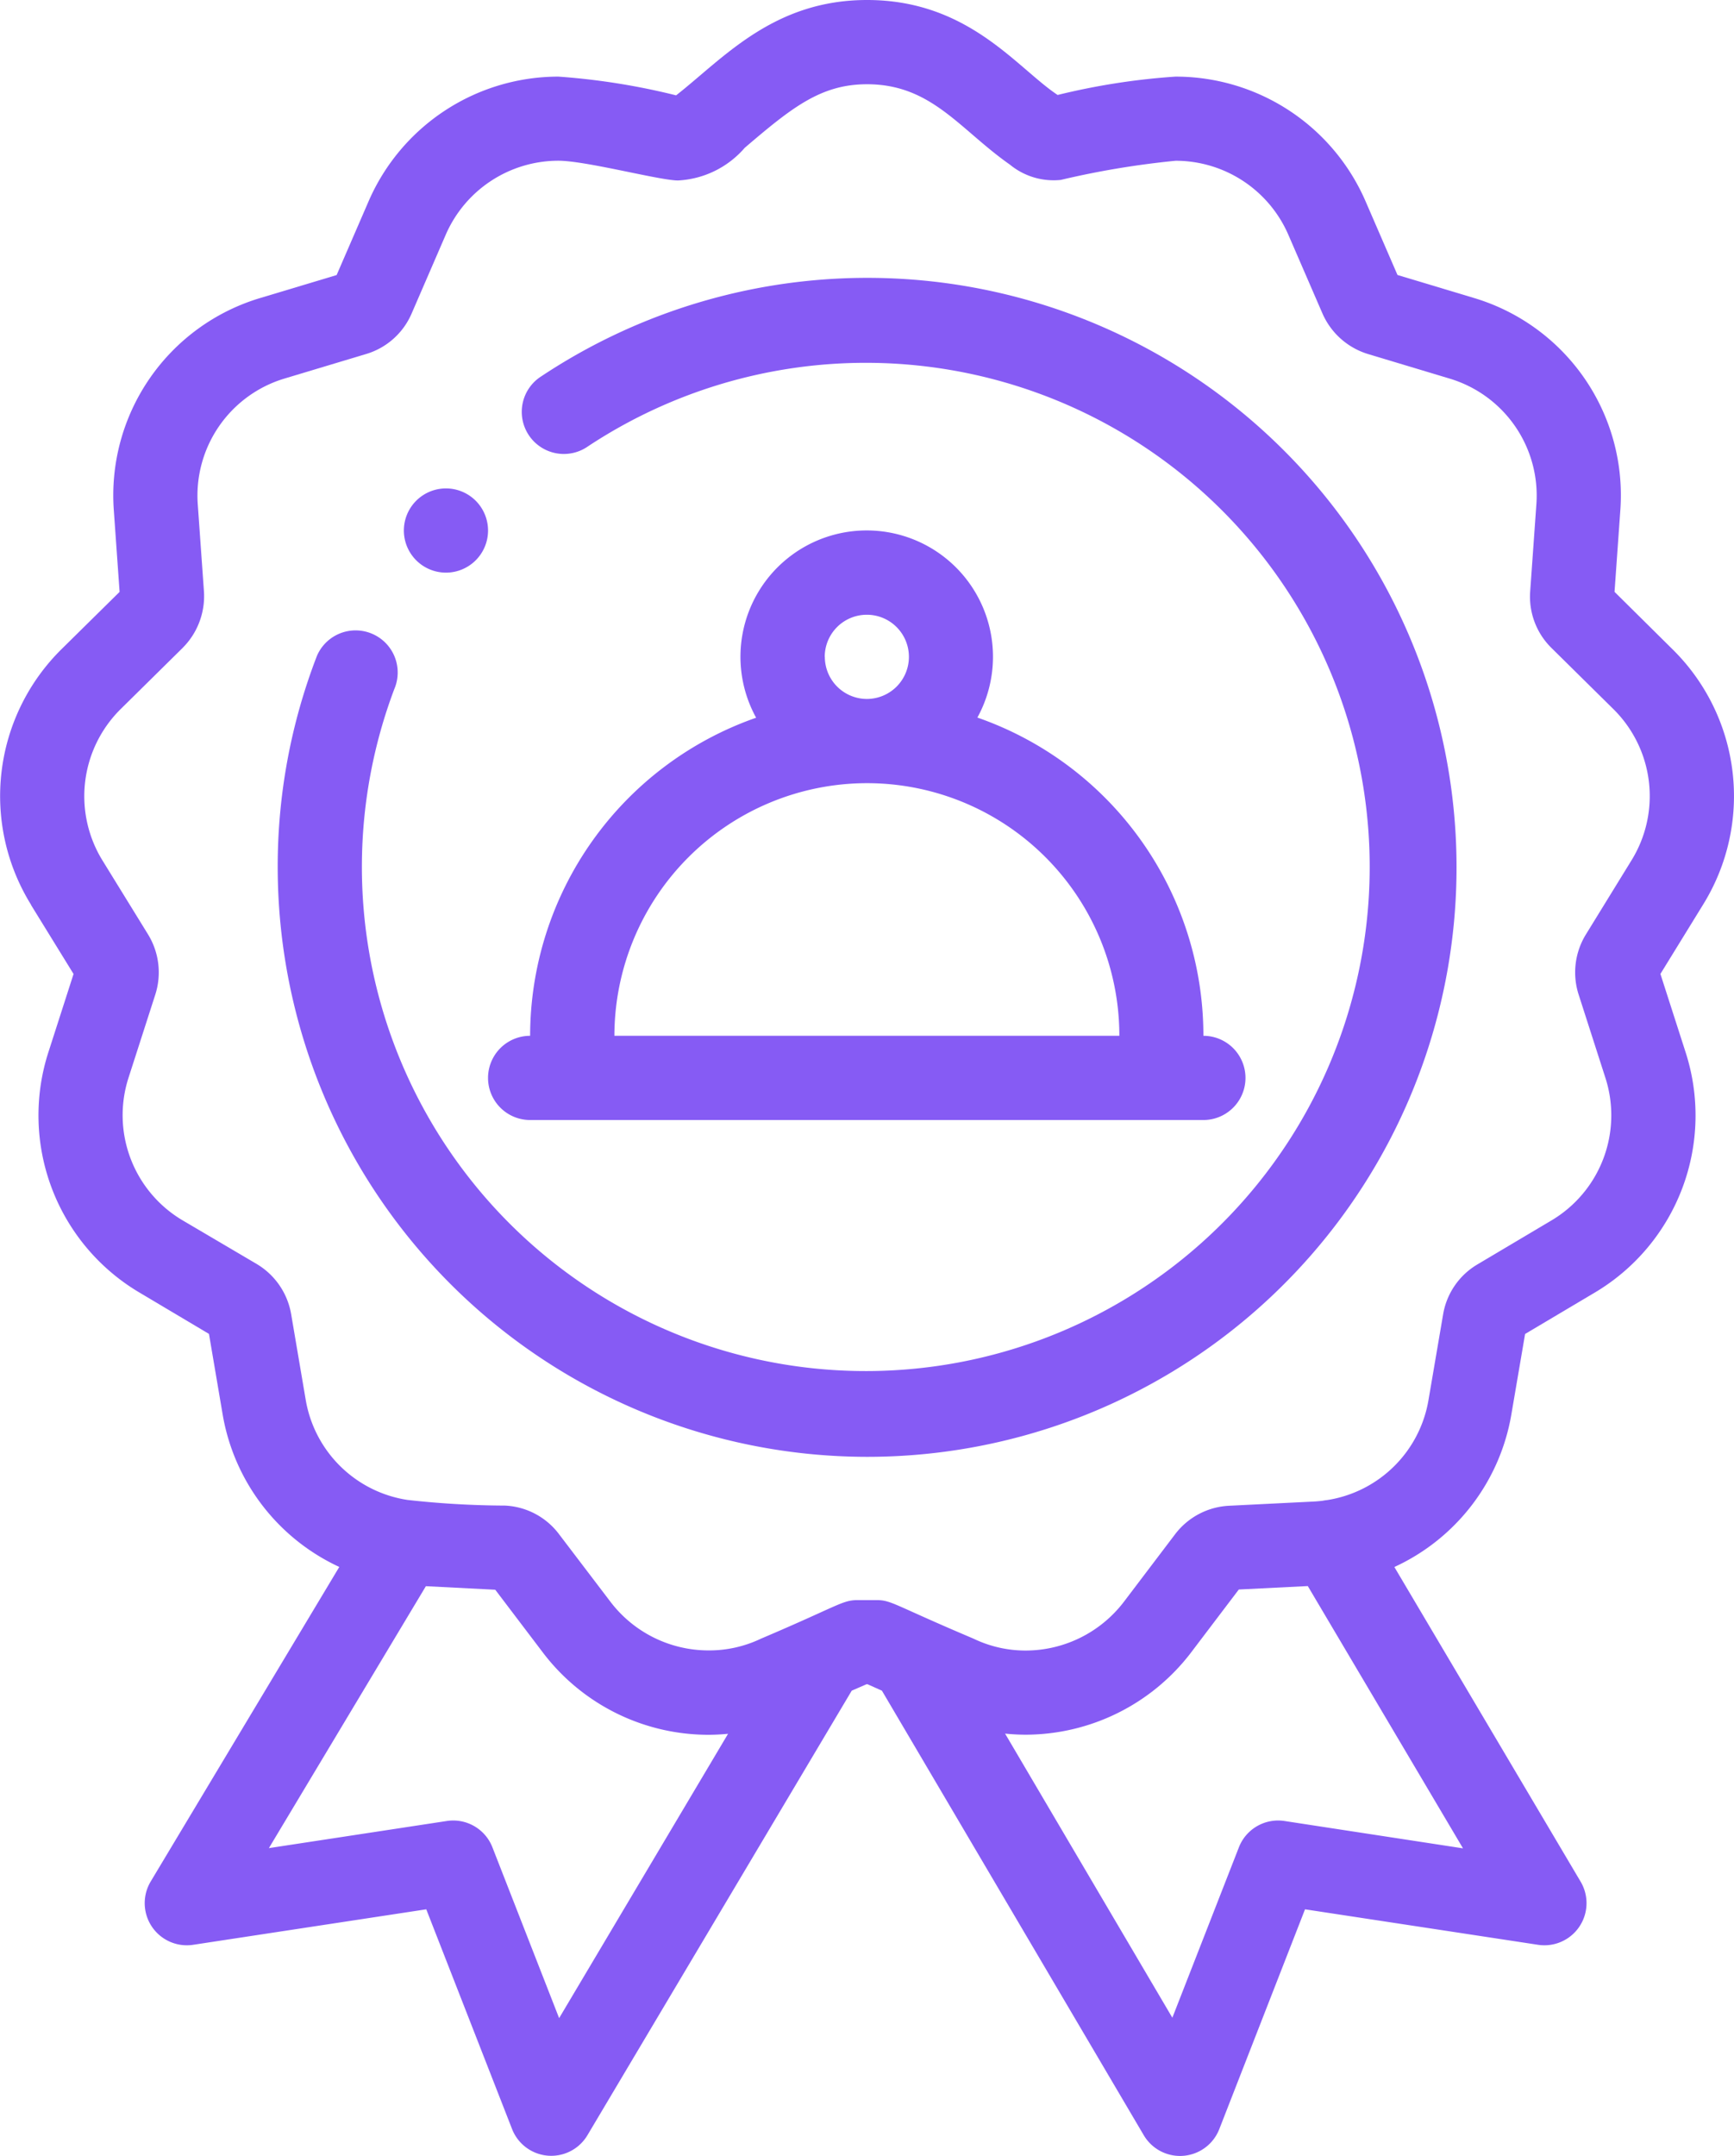
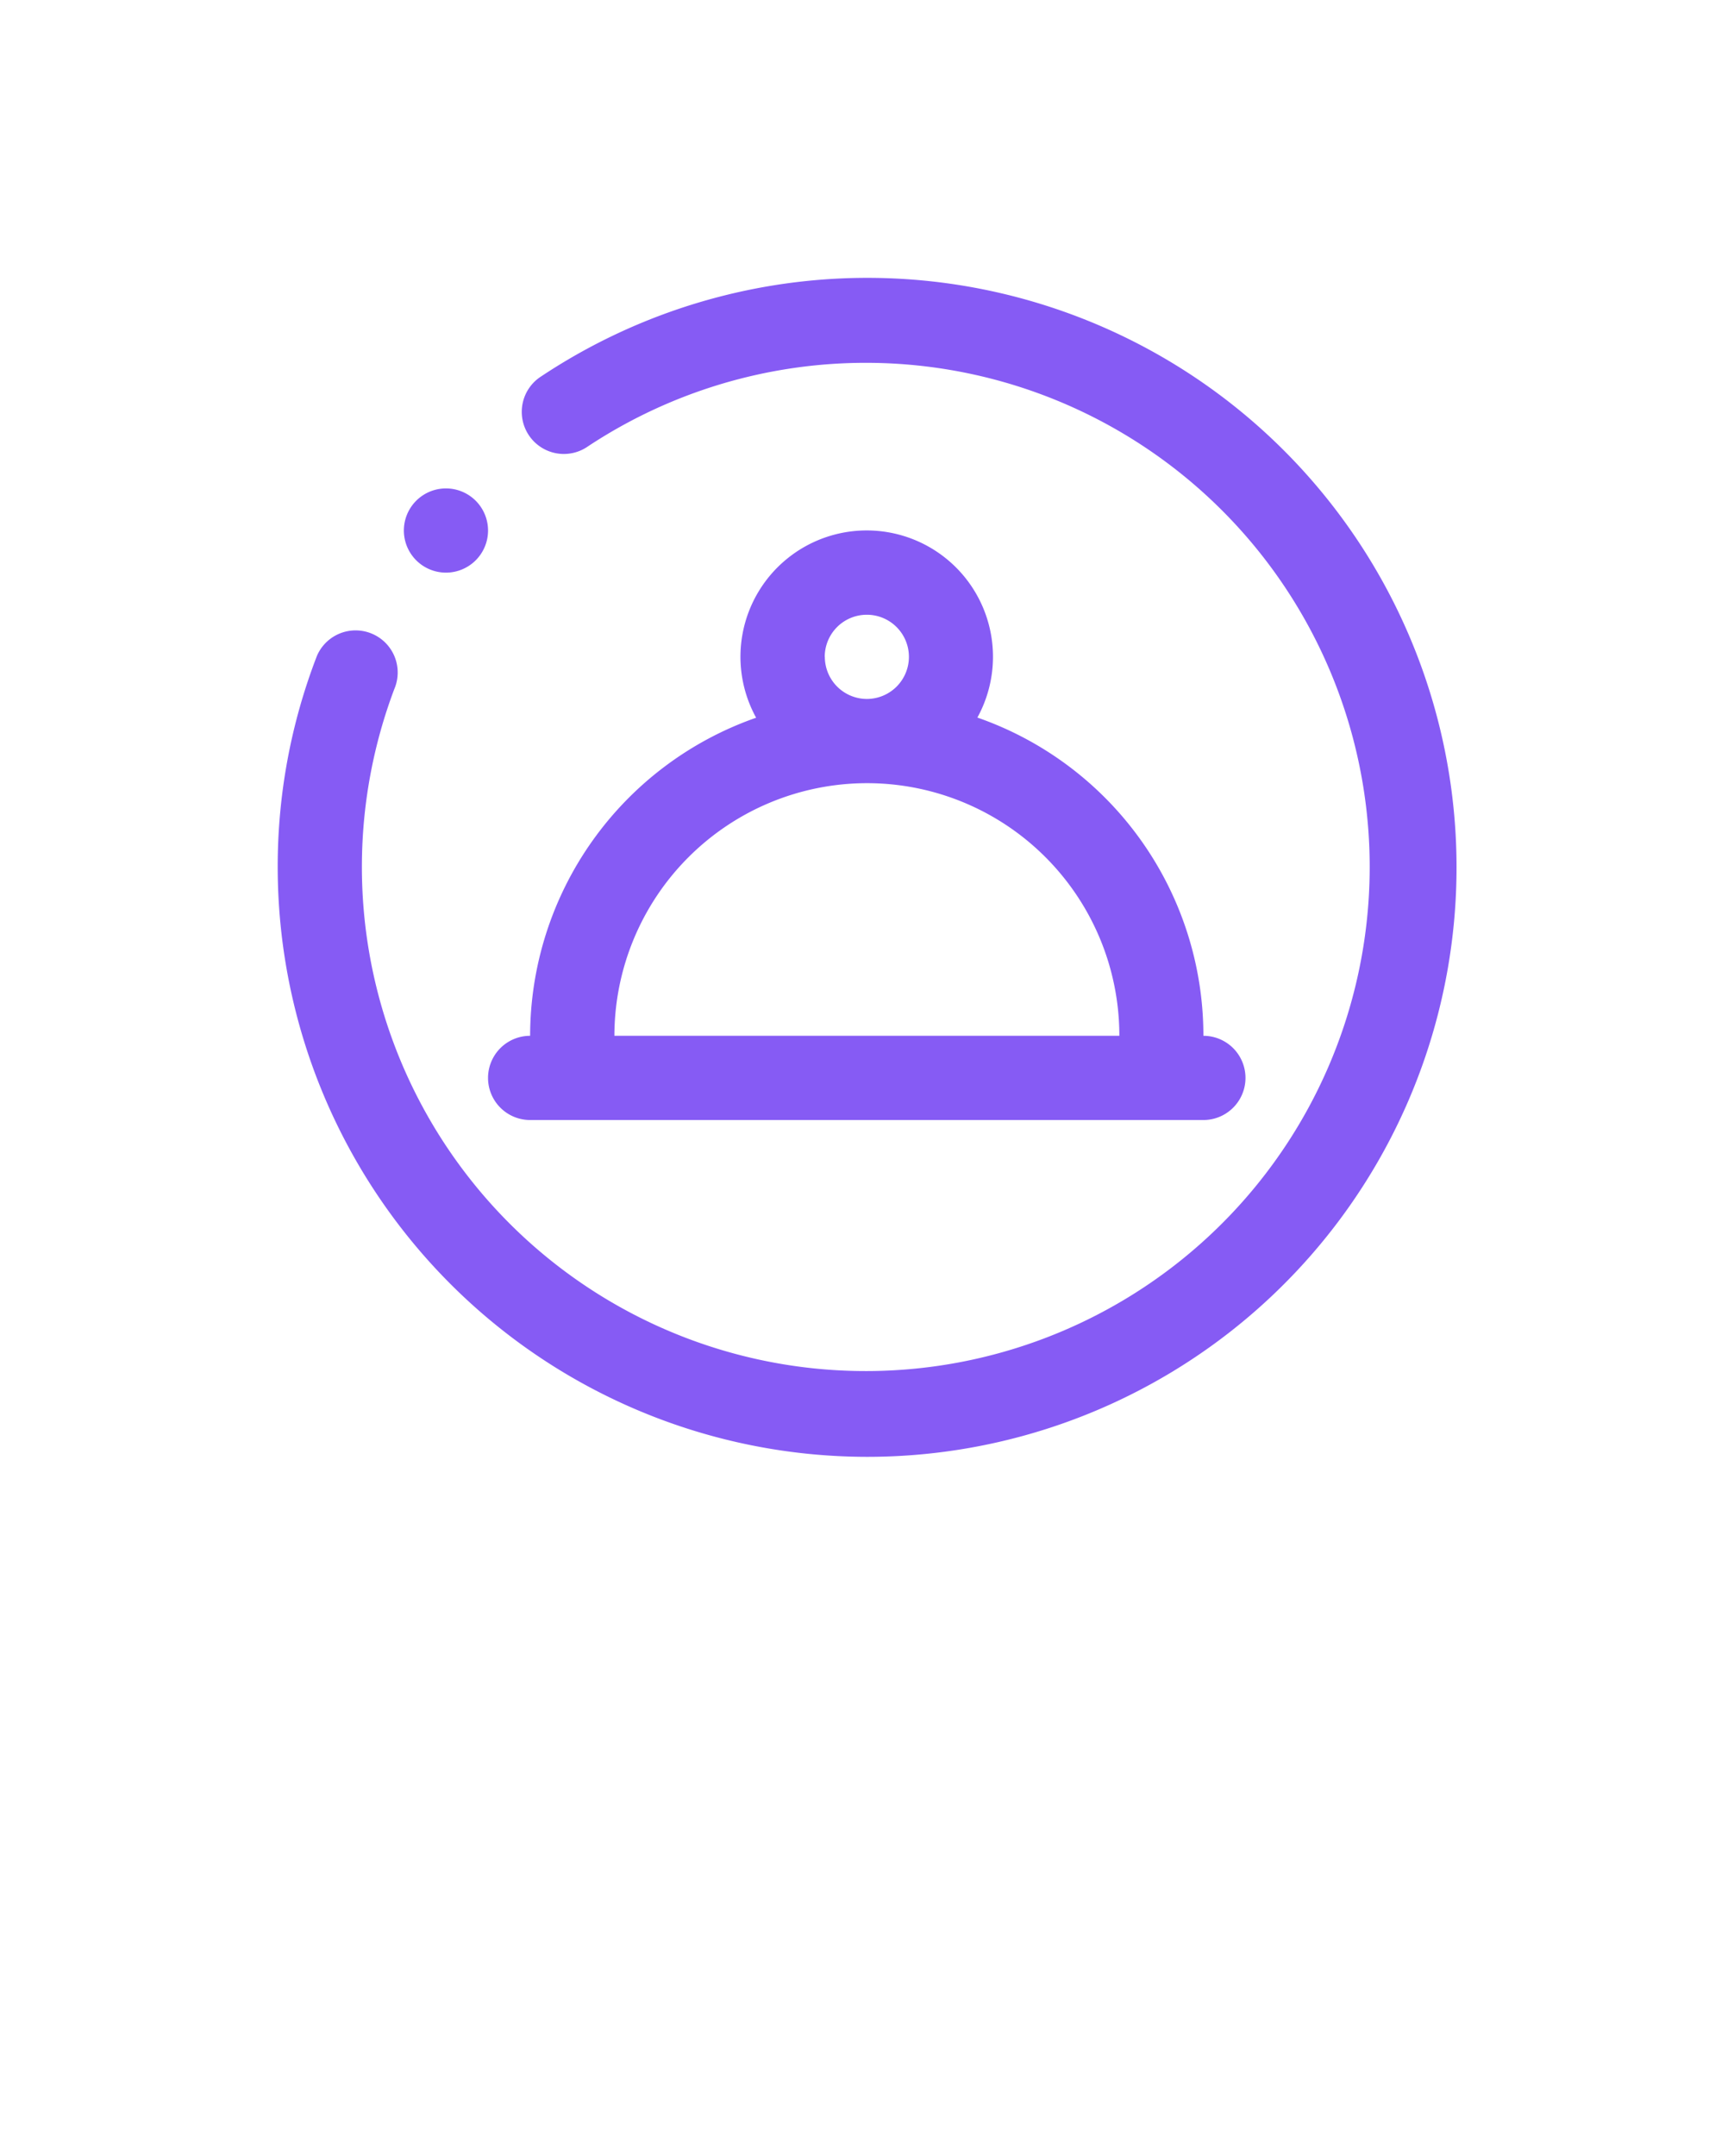
<svg xmlns="http://www.w3.org/2000/svg" width="54.343" height="67.532" viewBox="0 0 54.343 67.532">
  <g id="garantias" transform="translate(-0.001)">
    <path id="Trazado_5082" data-name="Trazado 5082" d="M97.3,118.638a1.319,1.319,0,1,0-1.319-1.319A1.32,1.32,0,0,0,97.3,118.638Zm0,0" transform="translate(-83.323 -100.7)" fill="#865bf4" />
    <path id="Trazado_5083" data-name="Trazado 5083" d="M117.3,141.828a1.319,1.319,0,1,0,0,2.638h21.1a1.319,1.319,0,1,0,0-2.638,10.551,10.551,0,0,0-7.083-9.969,3.957,3.957,0,1,0-6.934.005A10.567,10.567,0,0,0,117.3,141.828Zm9.233-11.871a1.319,1.319,0,1,1,1.319,1.319A1.32,1.32,0,0,1,126.536,129.957Zm1.319,3.957a7.91,7.91,0,0,1,7.914,7.914H119.941A7.923,7.923,0,0,1,127.855,133.914Zm0,0" transform="translate(-100.685 -109.381)" fill="#865bf4" />
-     <path id="Trazado_5084" data-name="Trazado 5084" d="M.972,28.346,2.306,30.51l-.781,2.428A6.45,6.45,0,0,0,4.389,40.5L6.55,41.785l.425,2.5a6.457,6.457,0,0,0,3.659,4.8L4.723,58.94a1.32,1.32,0,0,0,1.33,1.982L13.36,59.81l2.689,6.883a1.319,1.319,0,0,0,2.362.194l8.283-13.926.459-.2h.04l.447.2,8.207,13.927a1.32,1.32,0,0,0,2.365-.19L40.9,59.81l7.306,1.112a1.32,1.32,0,0,0,1.333-1.976L43.7,49.087a6.451,6.451,0,0,0,3.67-4.8l.427-2.5,2.158-1.281A6.452,6.452,0,0,0,52.82,32.94l-.782-2.431,1.335-2.168a6.453,6.453,0,0,0-.971-8.017L50.6,18.54l.18-2.534a6.45,6.45,0,0,0-4.6-6.676l-2.382-.716-1-2.307A6.487,6.487,0,0,0,36.841,2.4a21.423,21.423,0,0,0-3.694.575C31.861,2.122,30.355,0,27.174,0c-2.942,0-4.508,1.832-5.984,2.987A21.483,21.483,0,0,0,17.5,2.4a6.489,6.489,0,0,0-5.949,3.909l-1,2.307-2.386.717A6.452,6.452,0,0,0,3.569,16l.18,2.541-1.8,1.775a6.464,6.464,0,0,0-.973,8.029ZM17.524,63.219l-2.091-5.352a1.319,1.319,0,0,0-1.427-.824l-5.578.85,4.92-8.205,2.174.111,1.5,1.977a6.516,6.516,0,0,0,5.17,2.567c.211,0,.419-.011.626-.031Zm22.731-6.176a1.319,1.319,0,0,0-1.427.824l-2.086,5.339-5.242-8.9a6.459,6.459,0,0,0,.649.034,6.537,6.537,0,0,0,5.169-2.561l1.507-1.987,2.162-.108L45.851,57.9ZM3.795,22.2,5.721,20.3l.013-.014a2.287,2.287,0,0,0,.658-1.768L6.2,15.813a3.829,3.829,0,0,1,2.728-3.958l2.546-.765A2.252,2.252,0,0,0,12.9,9.824l1.069-2.468A3.851,3.851,0,0,1,17.5,5.035c.814,0,2.891.544,3.629.612a1.146,1.146,0,0,0,.126.006,2.963,2.963,0,0,0,2.086-1.023c1.475-1.259,2.385-1.991,3.833-1.991,2.022,0,2.9,1.413,4.477,2.518a2.157,2.157,0,0,0,1.594.479,27.079,27.079,0,0,1,3.6-.6,3.851,3.851,0,0,1,3.533,2.32l1.072,2.472a2.285,2.285,0,0,0,1.423,1.262l2.547.766a3.826,3.826,0,0,1,2.729,3.962l-.192,2.7a2.251,2.251,0,0,0,.664,1.777L50.551,22.2a3.828,3.828,0,0,1,.577,4.756L49.7,29.276a2.268,2.268,0,0,0-.224,1.883l.833,2.59a3.829,3.829,0,0,1-1.7,4.49L46.3,39.61a2.252,2.252,0,0,0-1.073,1.567l-.455,2.664a3.816,3.816,0,0,1-3.175,3.149,1.311,1.311,0,0,0-.147.022c-.092.011-.186.02-.288.025l-2.634.131a2.263,2.263,0,0,0-1.7.893l-1.61,2.123a3.881,3.881,0,0,1-3.069,1.52,3.759,3.759,0,0,1-1.621-.364l-.035-.016c-2.493-1.055-2.55-1.2-3.023-1.2h-.594c-.478,0-.6.177-3.024,1.207A3.771,3.771,0,0,1,22.2,51.7a3.866,3.866,0,0,1-3.068-1.524l-1.608-2.113a2.249,2.249,0,0,0-1.7-.9,28.477,28.477,0,0,1-3.051-.177,3.818,3.818,0,0,1-3.194-3.153l-.452-2.658a2.274,2.274,0,0,0-1.055-1.564l-.019-.012L5.734,38.234a3.826,3.826,0,0,1-1.7-4.489l.83-2.577a2.276,2.276,0,0,0-.225-1.9L3.218,26.963A3.838,3.838,0,0,1,3.795,22.2Zm0,0" transform="translate(0)" fill="#865bf4" />
    <path id="Trazado_5085" data-name="Trazado 5085" d="M84.45,102.931a18.466,18.466,0,1,0-10.2-33.851,1.319,1.319,0,1,0,1.463,2.194,15.792,15.792,0,1,1-6.075,7.607,1.319,1.319,0,1,0-2.425-1.039,18.3,18.3,0,0,0-1.229,6.624A18.486,18.486,0,0,0,84.45,102.931Zm0,0" transform="translate(-57.28 -57.295)" fill="#865bf4" />
  </g>
</svg>